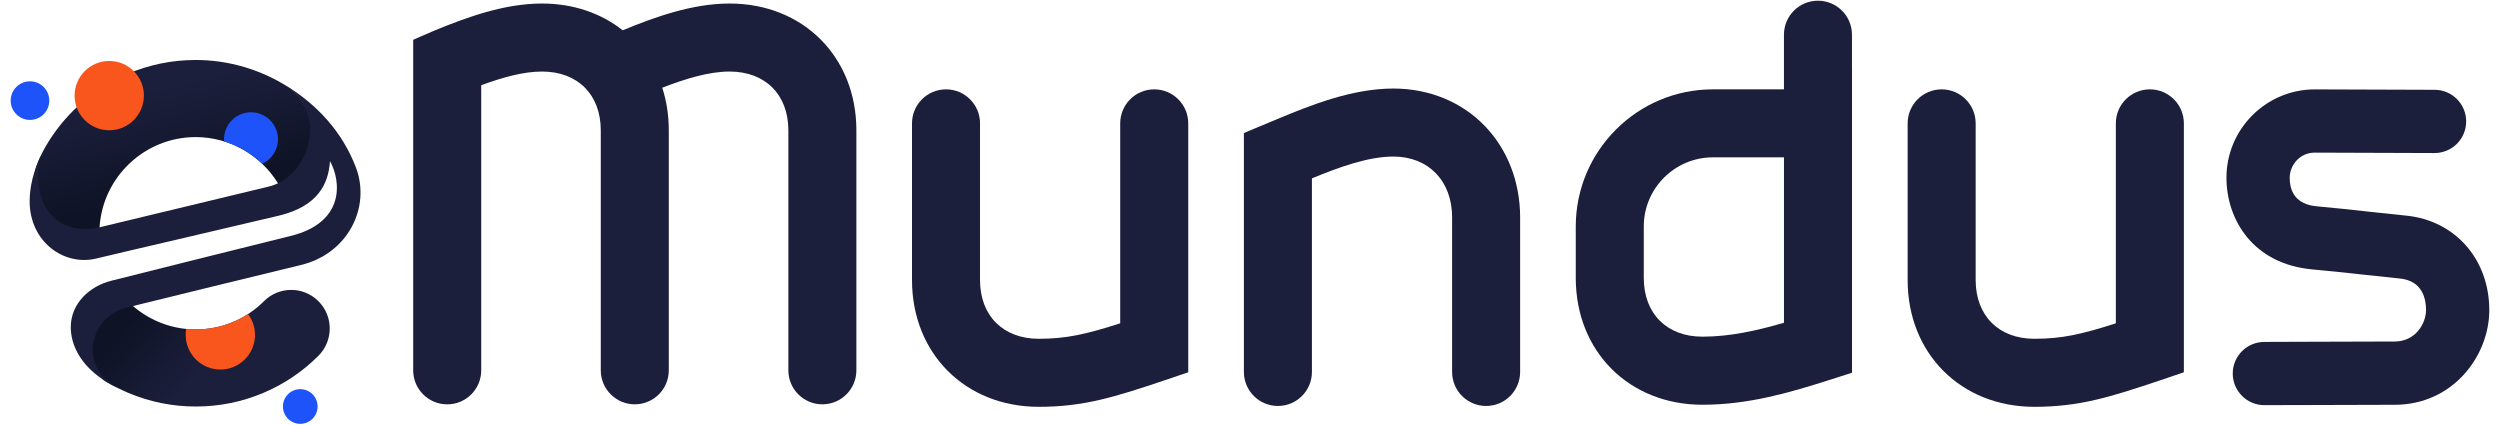
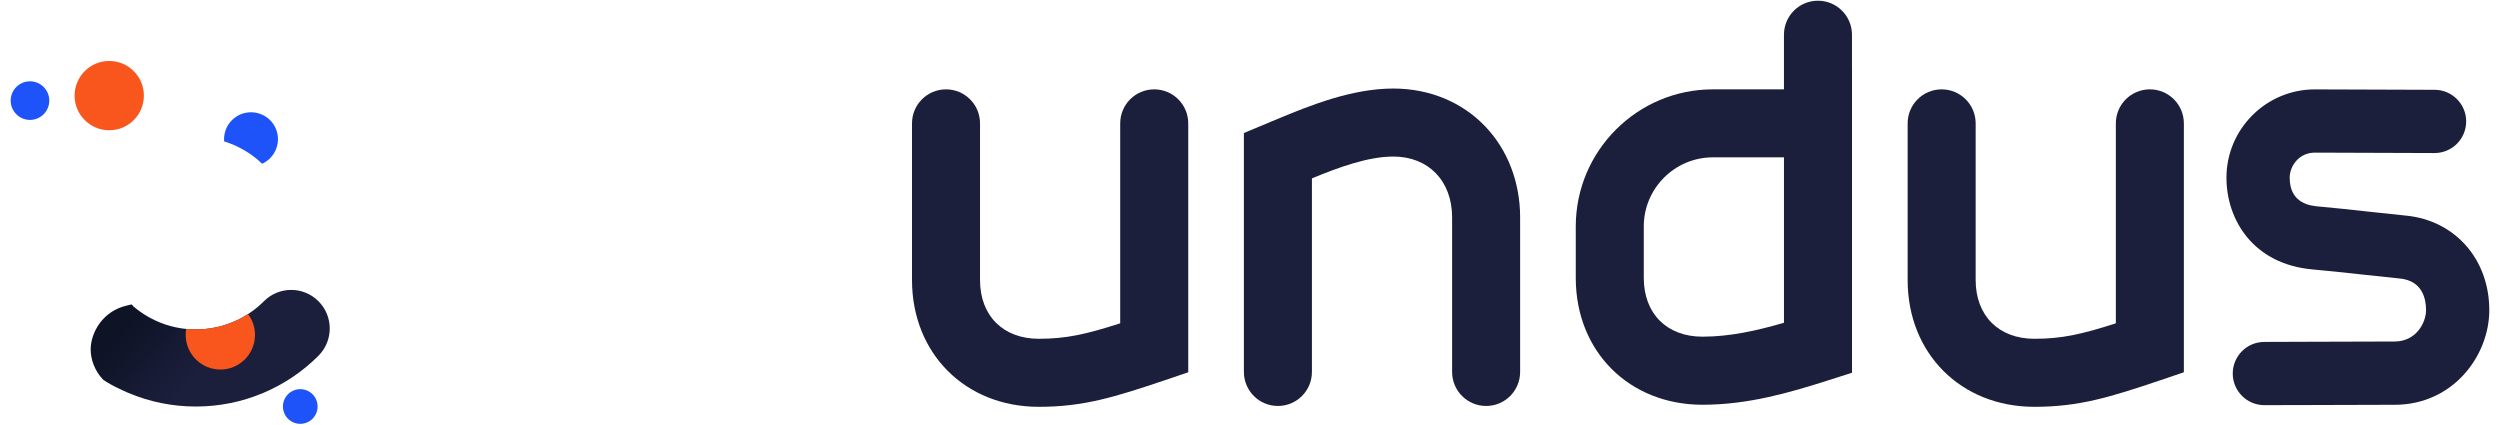
<svg xmlns="http://www.w3.org/2000/svg" width="212" height="36" viewBox="0 0 212 36" fill="none">
-   <path d="M61.871 0.299C58.686 0.299 55.51 1.455 52.805 2.569C50.986 1.131 48.633 0.299 45.964 0.299C42.836 0.299 39.724 1.404 36.826 2.598C36.177 2.869 35.039 3.376 35.039 3.376V28.215V31.405C35.039 32.998 36.33 34.289 37.923 34.289C39.517 34.289 40.807 32.998 40.807 31.405V7.229C42.589 6.569 44.373 6.067 45.964 6.067C48.99 6.067 50.946 8.023 50.946 11.049V31.402C50.946 32.996 52.237 34.286 53.83 34.286C55.424 34.286 56.714 32.996 56.714 31.402V11.049C56.714 9.764 56.519 8.554 56.159 7.438C58.096 6.69 60.092 6.067 61.871 6.067C64.897 6.067 66.853 8.023 66.853 11.049V31.402C66.853 32.996 68.144 34.286 69.737 34.286C71.331 34.286 72.621 32.996 72.621 31.402V11.049C72.621 4.82 68.101 0.299 61.871 0.299Z" fill="#1B1F3C" />
  <path d="M100.763 29.435V27.766V17.885V10.461C100.763 8.868 99.472 7.577 97.878 7.577C96.285 7.577 94.994 8.868 94.994 10.461V27.417C92.073 28.356 90.398 28.729 88.088 28.729C85.062 28.729 83.106 26.773 83.106 23.747V10.461C83.106 8.868 81.816 7.577 80.222 7.577C78.628 7.577 77.338 8.868 77.338 10.461V23.747C77.338 29.977 81.859 34.498 88.088 34.498C91.887 34.498 94.501 33.682 98.788 32.239C98.791 32.239 98.796 32.236 98.799 32.236C100.763 31.568 100.763 31.568 100.763 31.568V29.44C100.763 29.438 100.763 29.435 100.763 29.435Z" fill="#1B1F3C" />
  <path d="M185.192 29.435V27.766V17.885V10.461C185.192 8.868 183.902 7.577 182.308 7.577C180.714 7.577 179.424 8.868 179.424 10.461V27.417C176.502 28.356 174.828 28.729 172.518 28.729C169.492 28.729 167.536 26.773 167.536 23.747V10.461C167.536 8.868 166.245 7.577 164.652 7.577C163.058 7.577 161.768 8.868 161.768 10.461V23.747C161.768 29.977 166.288 34.498 172.518 34.498C176.317 34.498 178.93 33.682 183.218 32.239C183.22 32.239 183.226 32.236 183.228 32.236C185.192 31.568 185.192 31.568 185.192 31.568V29.44C185.192 29.438 185.192 29.435 185.192 29.435Z" fill="#1B1F3C" />
  <path d="M125.945 10.717C123.97 8.648 121.204 7.508 118.157 7.508C114.669 7.508 111.173 8.906 108.329 10.091L105.482 11.28V25.336C105.482 25.341 105.482 25.347 105.482 25.352V31.541C105.482 33.135 106.773 34.426 108.367 34.426C109.96 34.426 111.251 33.135 111.251 31.541V25.336V15.125C113.542 14.183 116.008 13.276 118.157 13.276C121.137 13.276 123.139 15.347 123.139 18.433V31.541C123.139 33.135 124.429 34.426 126.023 34.426C127.617 34.426 128.907 33.135 128.907 31.541V18.433C128.907 15.457 127.855 12.715 125.945 10.717Z" fill="#1B1F3C" />
  <path d="M157.047 5.873V2.944C157.047 1.35 155.756 0.06 154.163 0.06C152.569 0.06 151.279 1.35 151.279 2.944V5.873V7.577H145.25C138.841 7.577 133.625 12.793 133.625 19.202V23.573C133.625 29.802 138.146 34.323 144.375 34.323C148.236 34.323 151.762 33.298 155.043 32.249C156.717 31.715 157.05 31.608 157.05 31.608V5.873H157.047ZM139.393 23.57V19.2C139.393 15.972 142.02 13.343 145.25 13.343H151.281V27.369C149.036 28.026 146.707 28.55 144.375 28.55C141.349 28.552 139.393 26.596 139.393 23.57Z" fill="#1B1F3C" />
  <path d="M192.017 34.356C190.536 34.356 189.337 33.156 189.337 31.675C189.337 30.195 190.536 28.995 192.017 28.995C192.961 28.995 194.177 28.99 195.609 28.982C197.662 28.971 200.219 28.96 203.065 28.96C204.882 28.96 205.729 27.372 205.729 26.296C205.729 25.379 205.442 23.809 203.516 23.619C202.504 23.519 201.37 23.396 200.27 23.275C198.805 23.114 197.292 22.951 196.119 22.849C191.064 22.406 188.803 18.626 188.803 15.073C188.803 10.942 192.164 7.58 196.296 7.58L206.459 7.615C207.94 7.62 209.137 8.825 209.131 10.306C209.126 11.784 207.927 12.978 206.451 12.978C206.448 12.978 206.446 12.978 206.44 12.978L196.288 12.943C194.982 12.943 194.166 14.049 194.166 15.073C194.166 17.295 195.988 17.453 196.586 17.507C197.815 17.614 199.36 17.783 200.852 17.947C201.938 18.065 203.06 18.188 204.042 18.285C208.192 18.695 211.092 21.99 211.092 26.299C211.092 30.16 208.023 34.326 203.065 34.326C200.232 34.326 197.683 34.34 195.636 34.348C194.193 34.35 192.969 34.356 192.017 34.356Z" fill="#1B1F3C" />
  <path d="M27.004 25.542C25.727 24.265 23.658 24.265 22.384 25.542C20.841 27.084 18.789 27.935 16.608 27.935C14.609 27.935 12.776 27.213 11.354 26.017C11.328 25.995 11.303 25.974 11.277 25.952C11.247 25.88 11.169 25.81 11.137 25.818C10.839 25.891 10.751 25.912 10.729 25.917C9.793 26.137 9.001 26.658 8.443 27.425C7.966 28.082 7.689 28.887 7.689 29.633C7.689 30.414 7.985 31.407 8.757 32.212C9.138 32.464 9.568 32.708 10.053 32.939C9.946 32.888 9.841 32.831 9.742 32.775C9.817 32.815 9.892 32.853 9.97 32.893C9.999 32.906 10.026 32.922 10.056 32.936C10.327 33.07 10.603 33.199 10.882 33.317C12.696 34.084 14.622 34.473 16.608 34.473C18.59 34.473 20.517 34.084 22.333 33.317C24.085 32.576 25.657 31.517 27.006 30.167C28.281 28.887 28.281 26.819 27.004 25.542Z" fill="url(#paint0_linear_813_16649)" />
-   <path d="M24.502 7.421C24.504 7.424 24.507 7.424 24.507 7.426C24.496 7.418 24.483 7.408 24.472 7.4C22.133 5.905 19.404 5.087 16.598 5.087C14.615 5.087 12.689 5.476 10.873 6.243C9.121 6.984 7.548 8.043 6.199 9.393C5.177 10.415 4.318 11.569 3.642 12.83C3.645 12.827 3.645 12.825 3.647 12.822C3.403 13.297 3.205 13.753 3.049 14.185C2.944 14.566 3.044 15.185 3.065 15.43C3.154 16.484 3.519 17.461 4.09 18.174C4.643 18.866 5.598 19.583 7.165 19.583C7.548 19.583 7.97 19.54 8.428 19.443C8.431 19.387 8.434 19.331 8.436 19.274C8.415 19.28 8.393 19.282 8.372 19.288C8.396 19.282 8.418 19.277 8.442 19.274C8.71 15.011 12.265 11.625 16.595 11.625C19.509 11.625 22.122 13.181 23.571 15.542C23.568 15.542 23.568 15.545 23.565 15.545C23.595 15.591 23.622 15.639 23.651 15.687C25.68 14.727 26.458 12.441 26.458 11.062C26.46 10.01 25.704 8.247 24.502 7.421Z" fill="url(#paint1_linear_813_16649)" />
-   <path d="M30.175 14.182C29.016 11.151 26.867 8.87 24.286 7.279C25.324 7.982 26.298 9.345 26.298 11.059C26.298 12.557 25.332 15.205 22.756 15.83C20.148 16.463 8.655 19.224 8.633 19.229C3.528 20.471 2.463 15.226 3.651 12.819C2.779 14.51 2.514 15.95 2.514 17.067C2.514 20.512 5.435 22.602 8.199 21.915C9.527 21.585 21.506 18.808 23.693 18.277C26.91 17.493 27.87 15.626 27.98 13.657C28.951 15.4 29.244 18.891 24.621 20.015C21.75 20.713 9.731 23.736 9.487 23.795C7.614 24.246 6.001 25.719 6.001 27.75C6.001 29.081 6.686 31.337 10.055 32.939C8.51 32.206 7.855 30.774 7.855 29.633C7.855 28.284 8.808 26.537 10.769 26.076C11.067 26.006 23.148 23.033 25.509 22.473C29.466 21.536 31.484 17.609 30.175 14.182Z" fill="#1B1F3C" />
  <path d="M2.543 10.169C3.447 10.169 4.179 9.436 4.179 8.532C4.179 7.628 3.447 6.896 2.543 6.896C1.639 6.896 0.906 7.628 0.906 8.532C0.906 9.436 1.639 10.169 2.543 10.169Z" fill="#1E53F9" />
  <path d="M9.264 11.046C10.886 11.046 12.202 9.73 12.202 8.108C12.202 6.485 10.886 5.17 9.264 5.17C7.641 5.17 6.326 6.485 6.326 8.108C6.326 9.73 7.641 11.046 9.264 11.046Z" fill="#F9561E" />
  <path d="M22.233 13.885C23.022 13.525 23.572 12.728 23.572 11.805C23.572 10.544 22.549 9.52 21.286 9.52C20.022 9.52 19 10.542 19 11.805C19 11.867 19.003 11.929 19.008 11.991C20.226 12.366 21.326 13.021 22.233 13.885Z" fill="#1E53F9" />
  <path d="M15.791 27.895C15.761 28.058 15.748 28.227 15.748 28.399C15.748 30.022 17.063 31.337 18.686 31.337C20.309 31.337 21.624 30.022 21.624 28.399C21.624 27.736 21.404 27.125 21.033 26.634C19.724 27.482 18.2 27.935 16.604 27.935C16.33 27.935 16.059 27.922 15.791 27.895Z" fill="#F9561E" />
  <path d="M25.462 35.941C26.274 35.941 26.933 35.282 26.933 34.47C26.933 33.658 26.274 33 25.462 33C24.65 33 23.992 33.658 23.992 34.47C23.992 35.282 24.65 35.941 25.462 35.941Z" fill="#1E53F9" />
  <defs>
    <linearGradient id="paint0_linear_813_16649" x1="18.767" y1="29.705" x2="13.462" y2="24.735" gradientUnits="userSpaceOnUse">
      <stop stop-color="#1B1F3C" />
      <stop offset="1" stop-color="#0F1326" />
    </linearGradient>
    <linearGradient id="paint1_linear_813_16649" x1="13.355" y1="7.439" x2="15.473" y2="16.142" gradientUnits="userSpaceOnUse">
      <stop stop-color="#1B1F3C" />
      <stop offset="1" stop-color="#0F1326" />
    </linearGradient>
  </defs>
</svg>